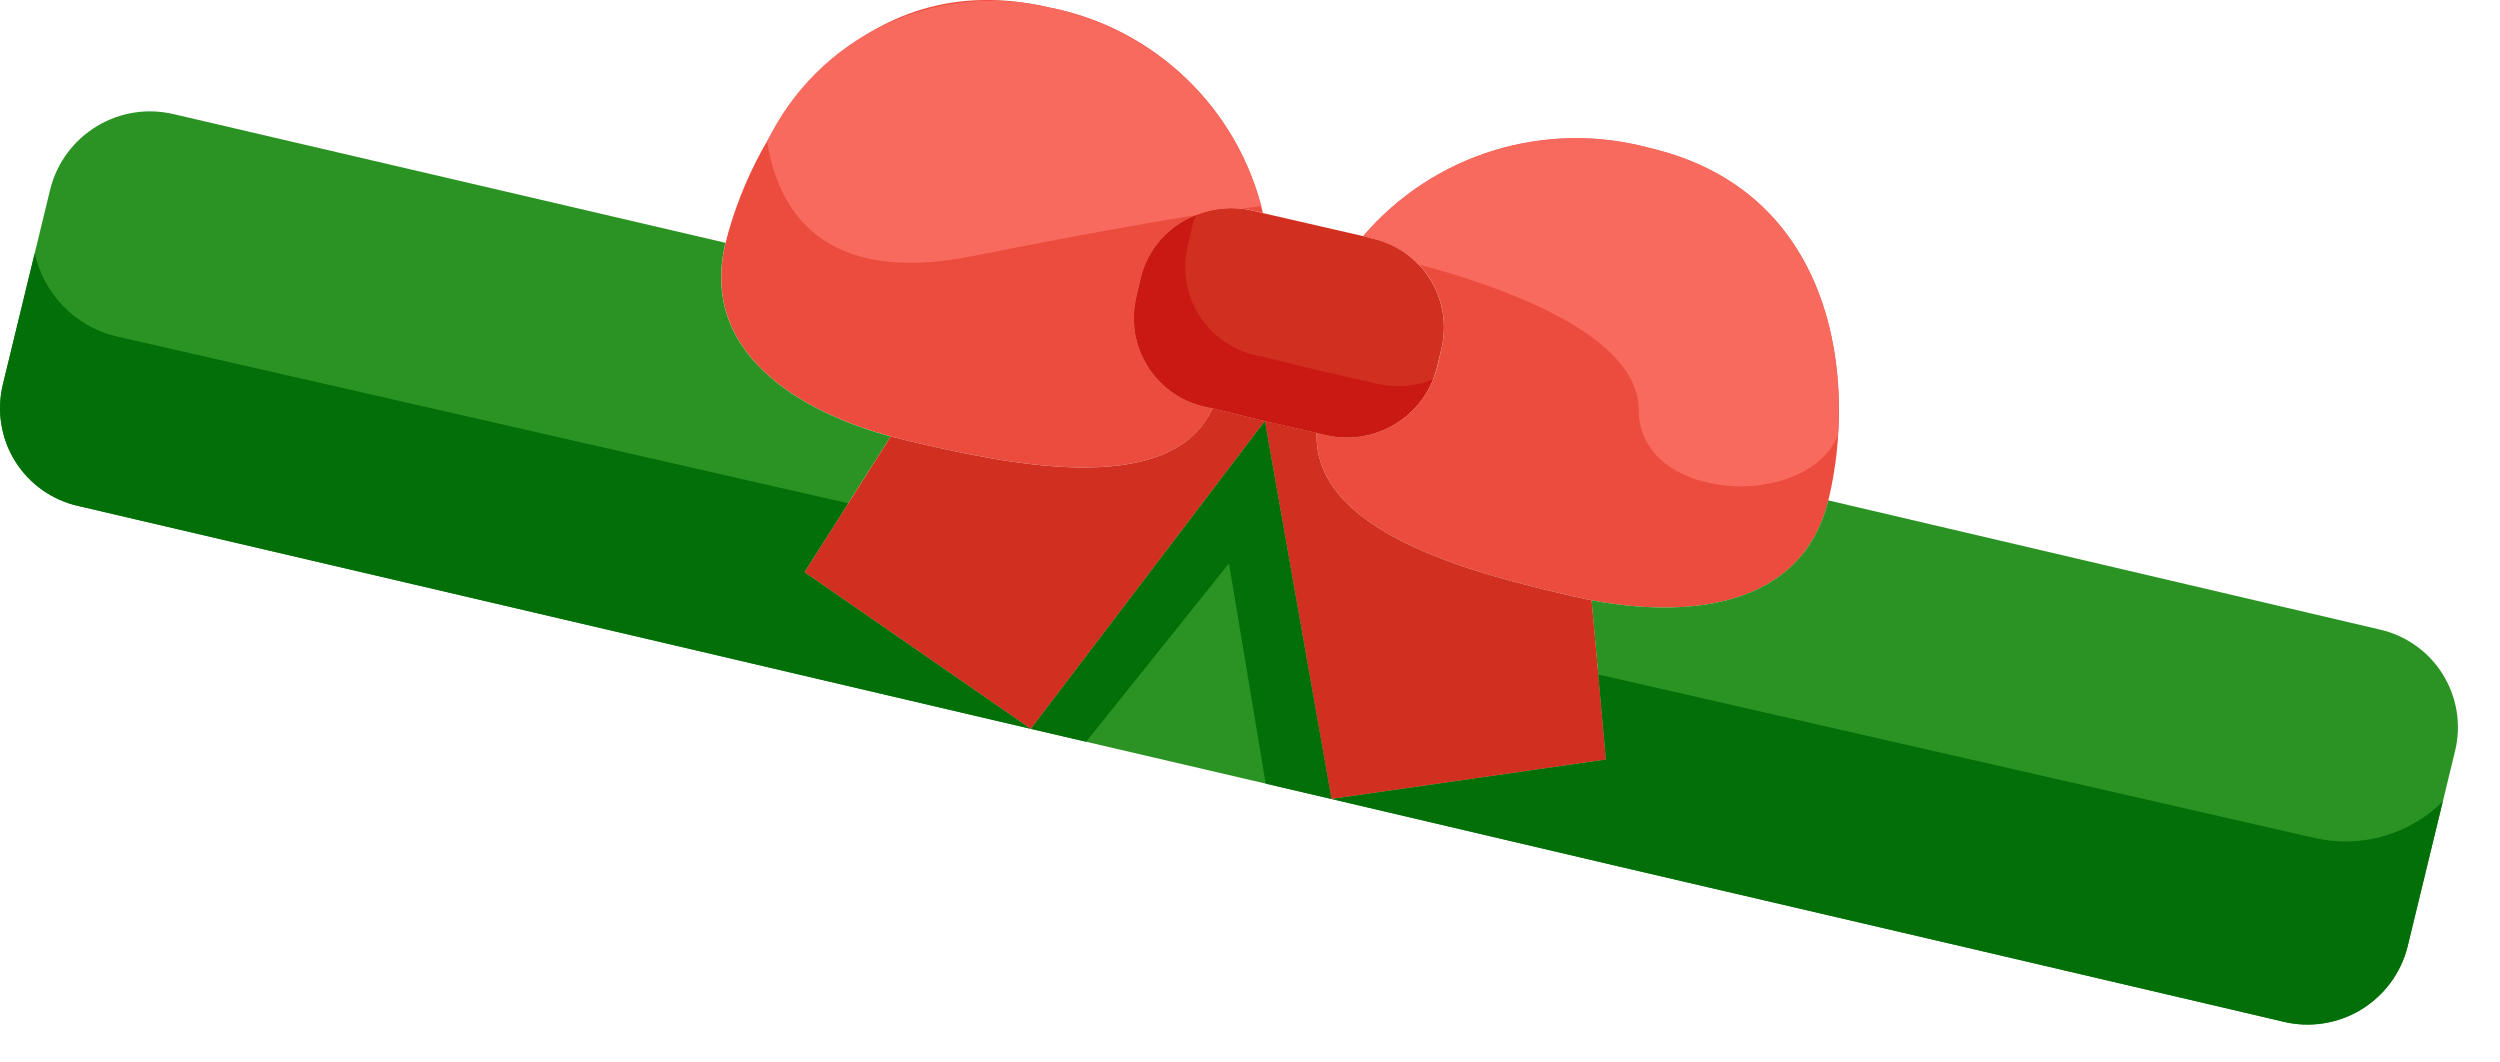
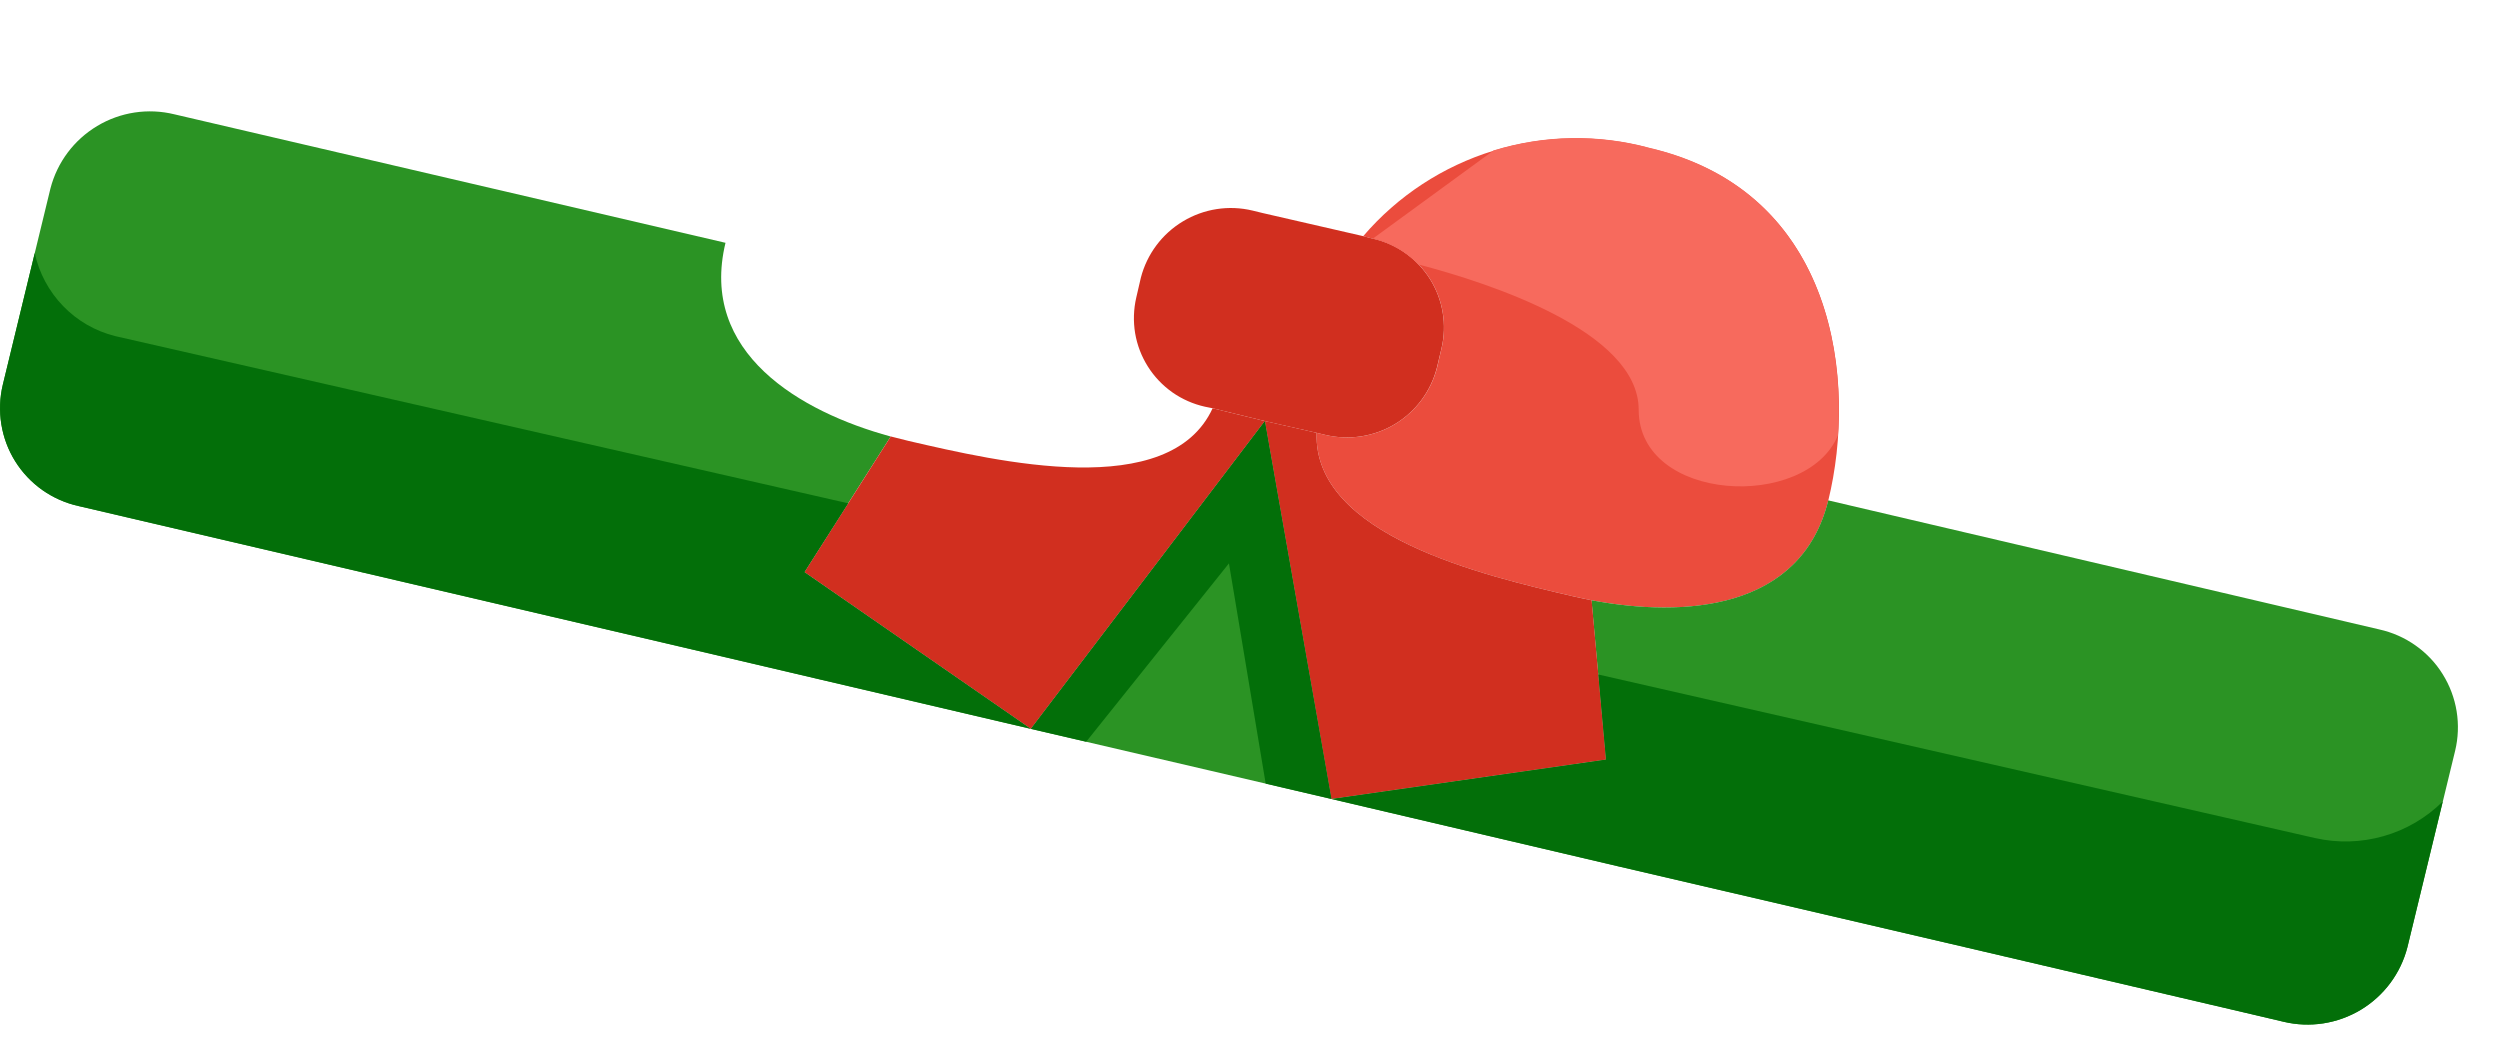
<svg xmlns="http://www.w3.org/2000/svg" width="40" height="17" viewBox="0 0 40 17" fill="none">
-   <path d="M16.771 0.116C17.601 0.274 18.367 0.669 18.977 1.254C19.587 1.838 20.013 2.587 20.206 3.409L20.042 3.368C19.663 3.278 19.264 3.34 18.93 3.541C18.596 3.741 18.354 4.065 18.255 4.442L18.182 4.762C18.138 4.948 18.132 5.142 18.164 5.331C18.196 5.52 18.265 5.701 18.367 5.863C18.469 6.026 18.602 6.166 18.759 6.276C18.916 6.387 19.093 6.465 19.28 6.507L19.403 6.532C18.714 8.031 15.961 7.384 14.542 7.056L14.247 6.982C12.805 6.589 11.183 5.647 11.609 3.885C12.076 2.009 13.763 -0.581 16.771 0.116Z" fill="#EB4C3D" />
  <path d="M21.205 6.958C21.584 7.049 21.984 6.988 22.318 6.787C22.652 6.586 22.894 6.262 22.992 5.885L23.065 5.573C23.109 5.386 23.116 5.192 23.084 5.002C23.053 4.812 22.984 4.63 22.882 4.467C22.78 4.304 22.647 4.163 22.49 4.052C22.332 3.941 22.155 3.862 21.967 3.82L21.811 3.779C22.363 3.134 23.087 2.66 23.898 2.411C24.709 2.161 25.574 2.147 26.392 2.37C29.401 3.074 29.712 6.13 29.253 8.007C28.818 9.769 26.941 9.884 25.466 9.605C25.36 9.58 25.262 9.564 25.163 9.539C23.754 9.212 21.009 8.572 21.066 6.925L21.205 6.958Z" fill="#EB4C3D" />
  <path d="M12.87 9.154L16.492 11.662L11.108 10.4L1.258 8.097C1.05 8.051 0.853 7.964 0.678 7.841C0.504 7.718 0.356 7.562 0.243 7.381C0.13 7.2 0.055 6.998 0.021 6.788C-0.013 6.577 -0.005 6.362 0.045 6.155L0.807 3.016C0.915 2.597 1.184 2.238 1.555 2.016C1.926 1.793 2.37 1.726 2.79 1.829L11.608 3.885C11.182 5.647 12.805 6.589 14.247 6.983V6.991L12.87 9.154Z" fill="#2B9324" />
  <path d="M20.238 6.737L21.304 12.784L19.378 12.334L16.493 11.662L20.238 6.737Z" fill="#2B9324" />
  <path d="M25.876 13.858L21.302 12.783L25.694 12.152L25.465 9.612V9.604C26.94 9.882 28.817 9.768 29.252 8.006L38.069 10.071C38.277 10.117 38.474 10.204 38.648 10.327C38.823 10.45 38.971 10.606 39.083 10.787C39.196 10.968 39.272 11.17 39.306 11.38C39.34 11.591 39.332 11.806 39.282 12.013L38.52 15.152C38.413 15.572 38.145 15.932 37.773 16.156C37.402 16.38 36.958 16.449 36.537 16.348L36.086 16.241L31.463 15.16L25.876 13.858Z" fill="#2B9324" />
  <path d="M14.542 7.056C15.96 7.384 18.714 8.031 19.402 6.532L20.238 6.737L16.493 11.662L12.871 9.154L14.247 6.991V6.982L14.542 7.056Z" fill="#D12F1F" />
  <path d="M21.066 6.925C21.009 8.572 23.754 9.211 25.163 9.539C25.262 9.564 25.36 9.58 25.467 9.605V9.613L25.696 12.153L21.302 12.784L20.237 6.736L21.066 6.925Z" fill="#D12F1F" />
  <path d="M20.237 6.737L19.401 6.532L19.278 6.507C19.091 6.465 18.914 6.387 18.757 6.277C18.601 6.166 18.467 6.026 18.365 5.863C18.263 5.701 18.194 5.52 18.162 5.331C18.131 5.142 18.137 4.948 18.18 4.762L18.254 4.442C18.352 4.065 18.594 3.741 18.928 3.541C19.262 3.34 19.661 3.278 20.04 3.369L20.204 3.409L21.81 3.778L21.966 3.819C22.154 3.861 22.331 3.94 22.488 4.051C22.645 4.163 22.779 4.304 22.881 4.467C22.983 4.63 23.052 4.812 23.083 5.002C23.115 5.191 23.108 5.386 23.064 5.573L22.99 5.884C22.893 6.262 22.651 6.586 22.317 6.787C21.983 6.987 21.583 7.049 21.204 6.958L21.065 6.925L20.237 6.737Z" fill="#D12F1F" />
-   <path d="M22.025 6.138L21.886 6.106L21.058 5.917L20.222 5.712L20.099 5.688C19.912 5.646 19.735 5.568 19.578 5.457C19.422 5.347 19.288 5.206 19.186 5.044C19.084 4.882 19.015 4.701 18.983 4.512C18.952 4.323 18.958 4.129 19.001 3.942L19.075 3.623C19.091 3.561 19.113 3.501 19.139 3.442C18.922 3.526 18.729 3.66 18.575 3.834C18.421 4.008 18.311 4.217 18.255 4.442L18.182 4.762C18.138 4.948 18.132 5.142 18.164 5.331C18.196 5.52 18.265 5.701 18.367 5.863C18.469 6.026 18.602 6.166 18.759 6.277C18.915 6.387 19.093 6.465 19.28 6.507L19.403 6.532L20.238 6.737L21.066 6.925L21.205 6.958C21.551 7.041 21.915 6.996 22.231 6.833C22.547 6.67 22.794 6.399 22.926 6.069C22.64 6.186 22.325 6.21 22.025 6.138Z" fill="#C91912" />
-   <path d="M16.771 0.116C15.889 -0.09 14.963 0.01 14.145 0.4C13.328 0.791 12.668 1.448 12.274 2.264C12.446 3.352 13.147 4.581 15.566 4.097C17.259 3.759 18.387 3.561 19.134 3.442C19.356 3.354 19.596 3.319 19.834 3.34C19.977 3.322 20.092 3.308 20.182 3.299C19.97 2.501 19.538 1.78 18.934 1.217C18.331 0.654 17.581 0.272 16.771 0.116Z" fill="#F76A5D" />
-   <path d="M26.219 6.556C26.219 8.041 28.903 8.176 29.407 6.965C29.526 5.163 28.891 2.95 26.393 2.366C25.574 2.143 24.709 2.158 23.898 2.407C23.087 2.656 22.364 3.131 21.812 3.775L21.968 3.816C22.245 3.882 22.497 4.026 22.695 4.231C23.821 4.527 26.219 5.3 26.219 6.556Z" fill="#F76A5D" />
+   <path d="M26.219 6.556C26.219 8.041 28.903 8.176 29.407 6.965C29.526 5.163 28.891 2.95 26.393 2.366C25.574 2.143 24.709 2.158 23.898 2.407L21.968 3.816C22.245 3.882 22.497 4.026 22.695 4.231C23.821 4.527 26.219 5.3 26.219 6.556Z" fill="#F76A5D" />
  <path d="M12.87 9.154L13.571 8.053L1.84 5.377C1.523 5.297 1.235 5.131 1.009 4.896C0.782 4.661 0.625 4.368 0.556 4.049L0.045 6.155C-0.005 6.362 -0.013 6.577 0.021 6.787C0.055 6.998 0.13 7.2 0.243 7.38C0.356 7.561 0.504 7.718 0.678 7.841C0.853 7.964 1.05 8.051 1.258 8.097L11.108 10.399L13.107 10.868L16.492 11.661L13.896 9.864L12.87 9.154Z" fill="#036F09" />
  <path d="M37.041 13.409L25.573 10.792L25.696 12.153L25.178 12.228L21.302 12.784L23.817 13.374L25.875 13.857L31.463 15.16L36.085 16.242L36.536 16.348C36.957 16.449 37.401 16.38 37.773 16.157C38.144 15.933 38.412 15.572 38.519 15.152L39.084 12.824C38.821 13.085 38.495 13.276 38.138 13.378C37.781 13.48 37.404 13.491 37.041 13.409Z" fill="#036F09" />
  <path d="M20.238 6.737L18.399 9.156L16.493 11.662L17.379 11.868L19.372 9.378L19.663 9.014L19.738 9.461L20.251 12.538L21.304 12.784L20.759 9.694L20.238 6.737Z" fill="#036F09" />
</svg>